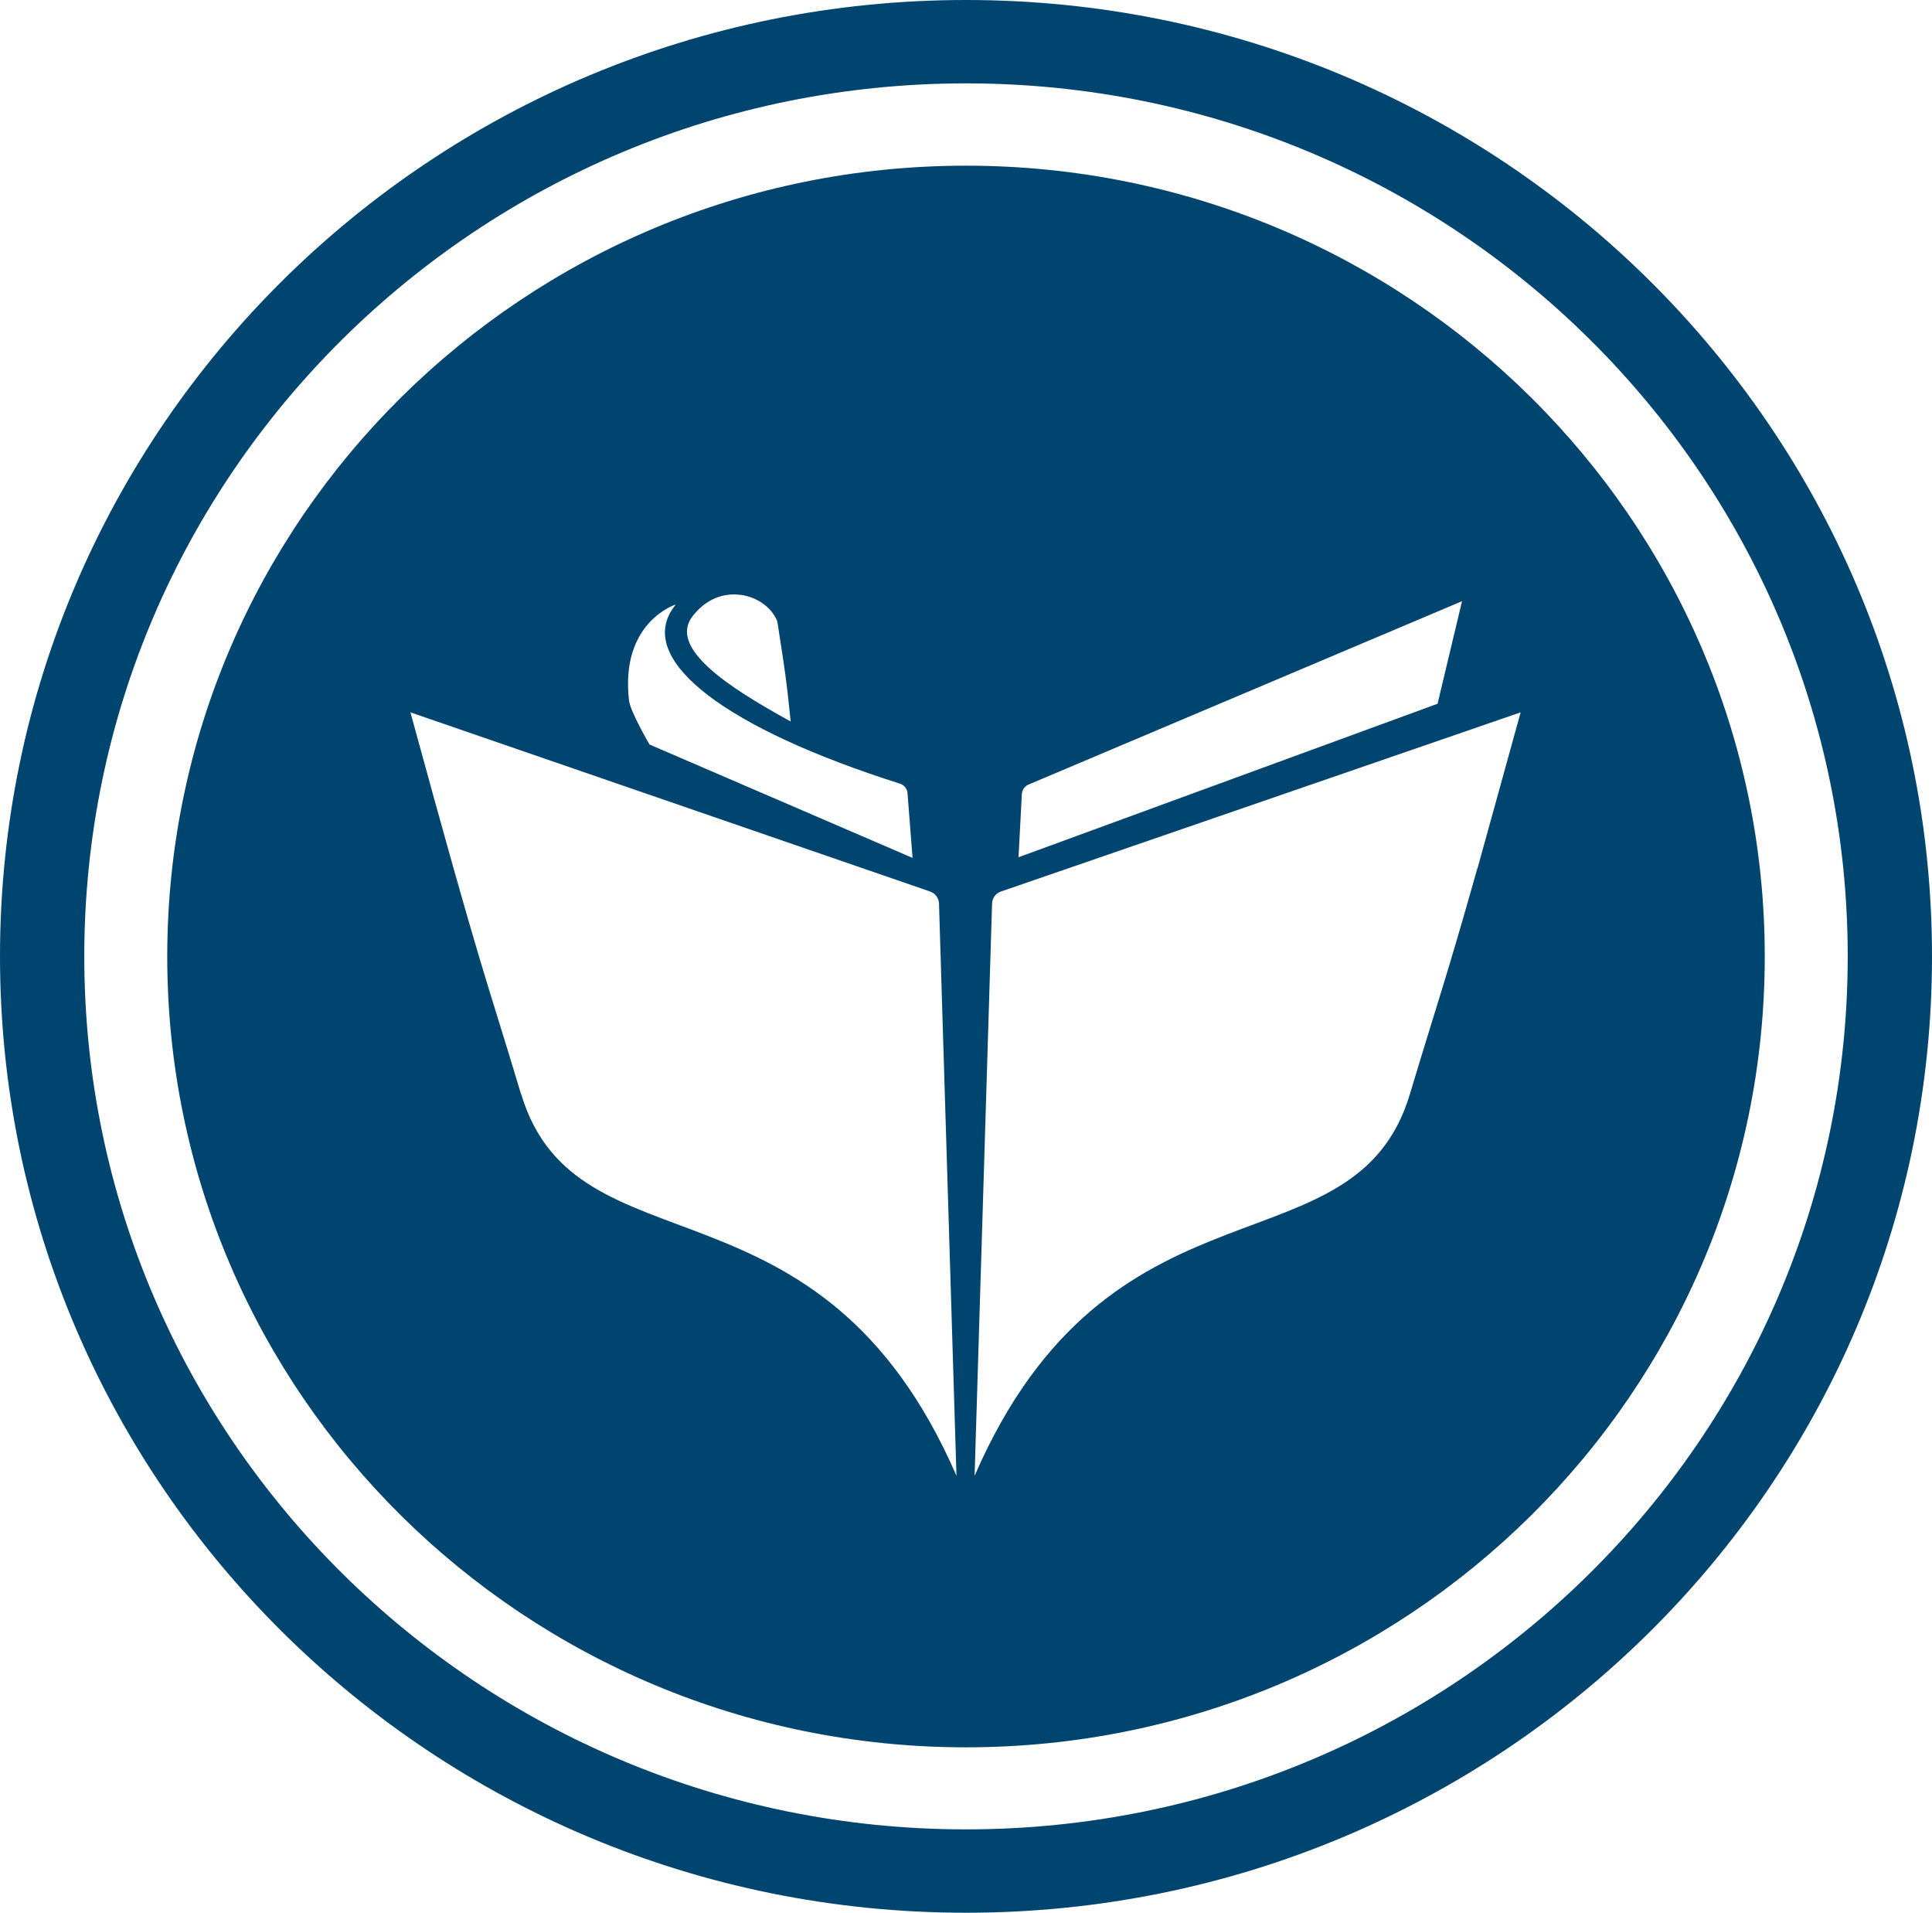
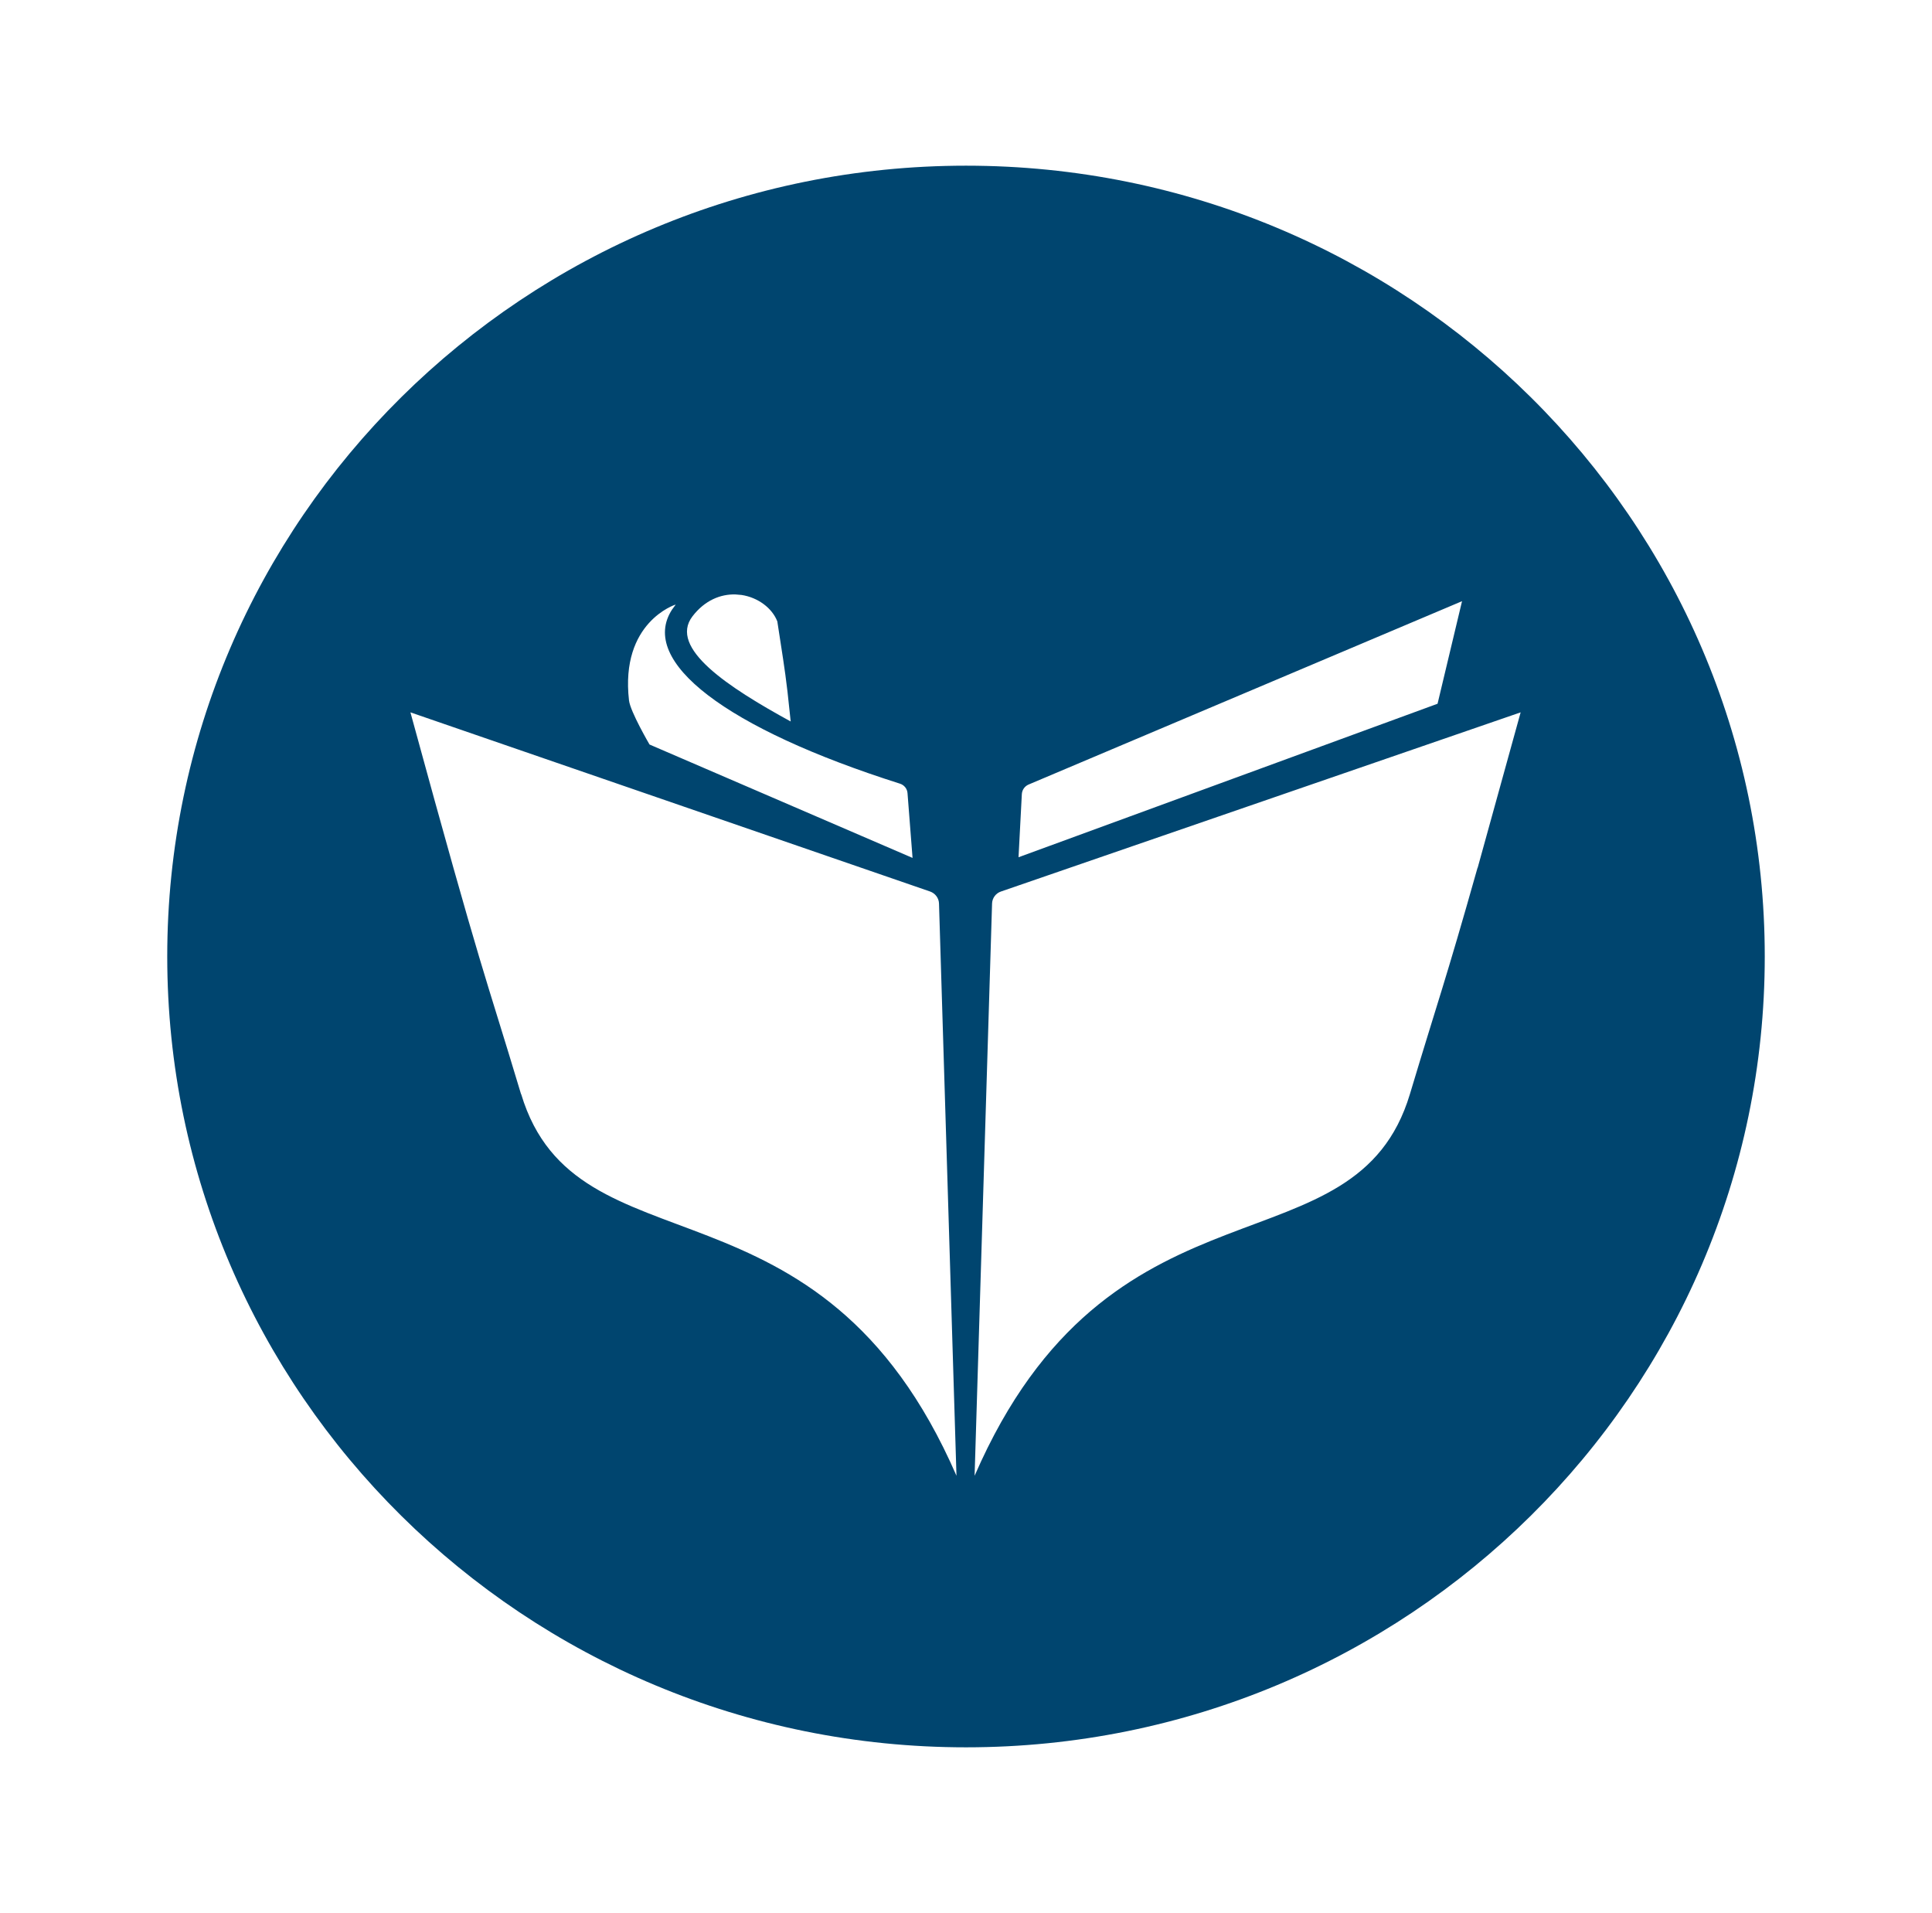
<svg xmlns="http://www.w3.org/2000/svg" id="Layer_2" data-name="Layer 2" viewBox="0 0 146.02 144.54">
  <defs>
    <style>
      .cls-1 {
        fill: #00456f;
        fill-rule: evenodd;
        stroke-width: 0px;
      }
    </style>
  </defs>
  <g id="Layer_2-2" data-name="Layer 2">
    <g id="Lager_1" data-name="Lager 1">
      <g>
-         <path class="cls-1" d="M73.01,0C32.69,0,0,32.36,0,72.27s32.69,72.27,73.01,72.27,73.01-32.36,73.01-72.27S113.34,0,73.01,0ZM73.01,138.24c-36.81,0-66.64-29.54-66.64-65.97S36.21,6.3,73.01,6.3s66.64,29.54,66.64,65.97-29.84,65.97-66.64,65.97Z" />
        <path class="cls-1" d="M73.01,12.52c-33.34,0-60.37,26.75-60.37,59.76s27.03,59.76,60.37,59.76,60.37-26.75,60.37-59.76S106.36,12.52,73.01,12.52ZM52.34,46.57c.93-1.21,2.12-1.68,3.24-1.65l.47.04c1.24.19,2.31.99,2.7,2,.36,2.38.55,3.44.77,5.32l.24,2.24c-4.71-2.58-9.26-5.55-7.42-7.95ZM51.06,45.7l-.27.37c-2.53,3.9,4.05,8.97,17.23,13.15.32.1.55.39.57.72l.38,4.89-19.88-8.57s-1.45-2.48-1.55-3.33c-.68-5.92,3.51-7.24,3.51-7.24h0ZM39.38,82.68c-2.84-9.46-2.81-8.54-8.36-28.85l39.28,13.54c.39.14.66.5.67.91l1.32,43.24c-10.32-23.74-28.72-14.95-32.9-28.84h0ZM77.23,60.01c.02-.32.21-.59.5-.72,4.06-1.72,32.77-13.86,32.77-13.86l-1.85,7.75-31.67,11.6s.18-3.44.25-4.77ZM111.67,65.58c-2.47,8.75-2.98,10-5.11,17.1-4.11,13.68-22.01,5.37-32.41,27.75l-.49,1.09s1.15-37.66,1.32-43.24c.01-.41.28-.78.67-.91,5.16-1.78,39.28-13.54,39.28-13.54l-3.25,11.75h0Z" />
      </g>
    </g>
  </g>
</svg>